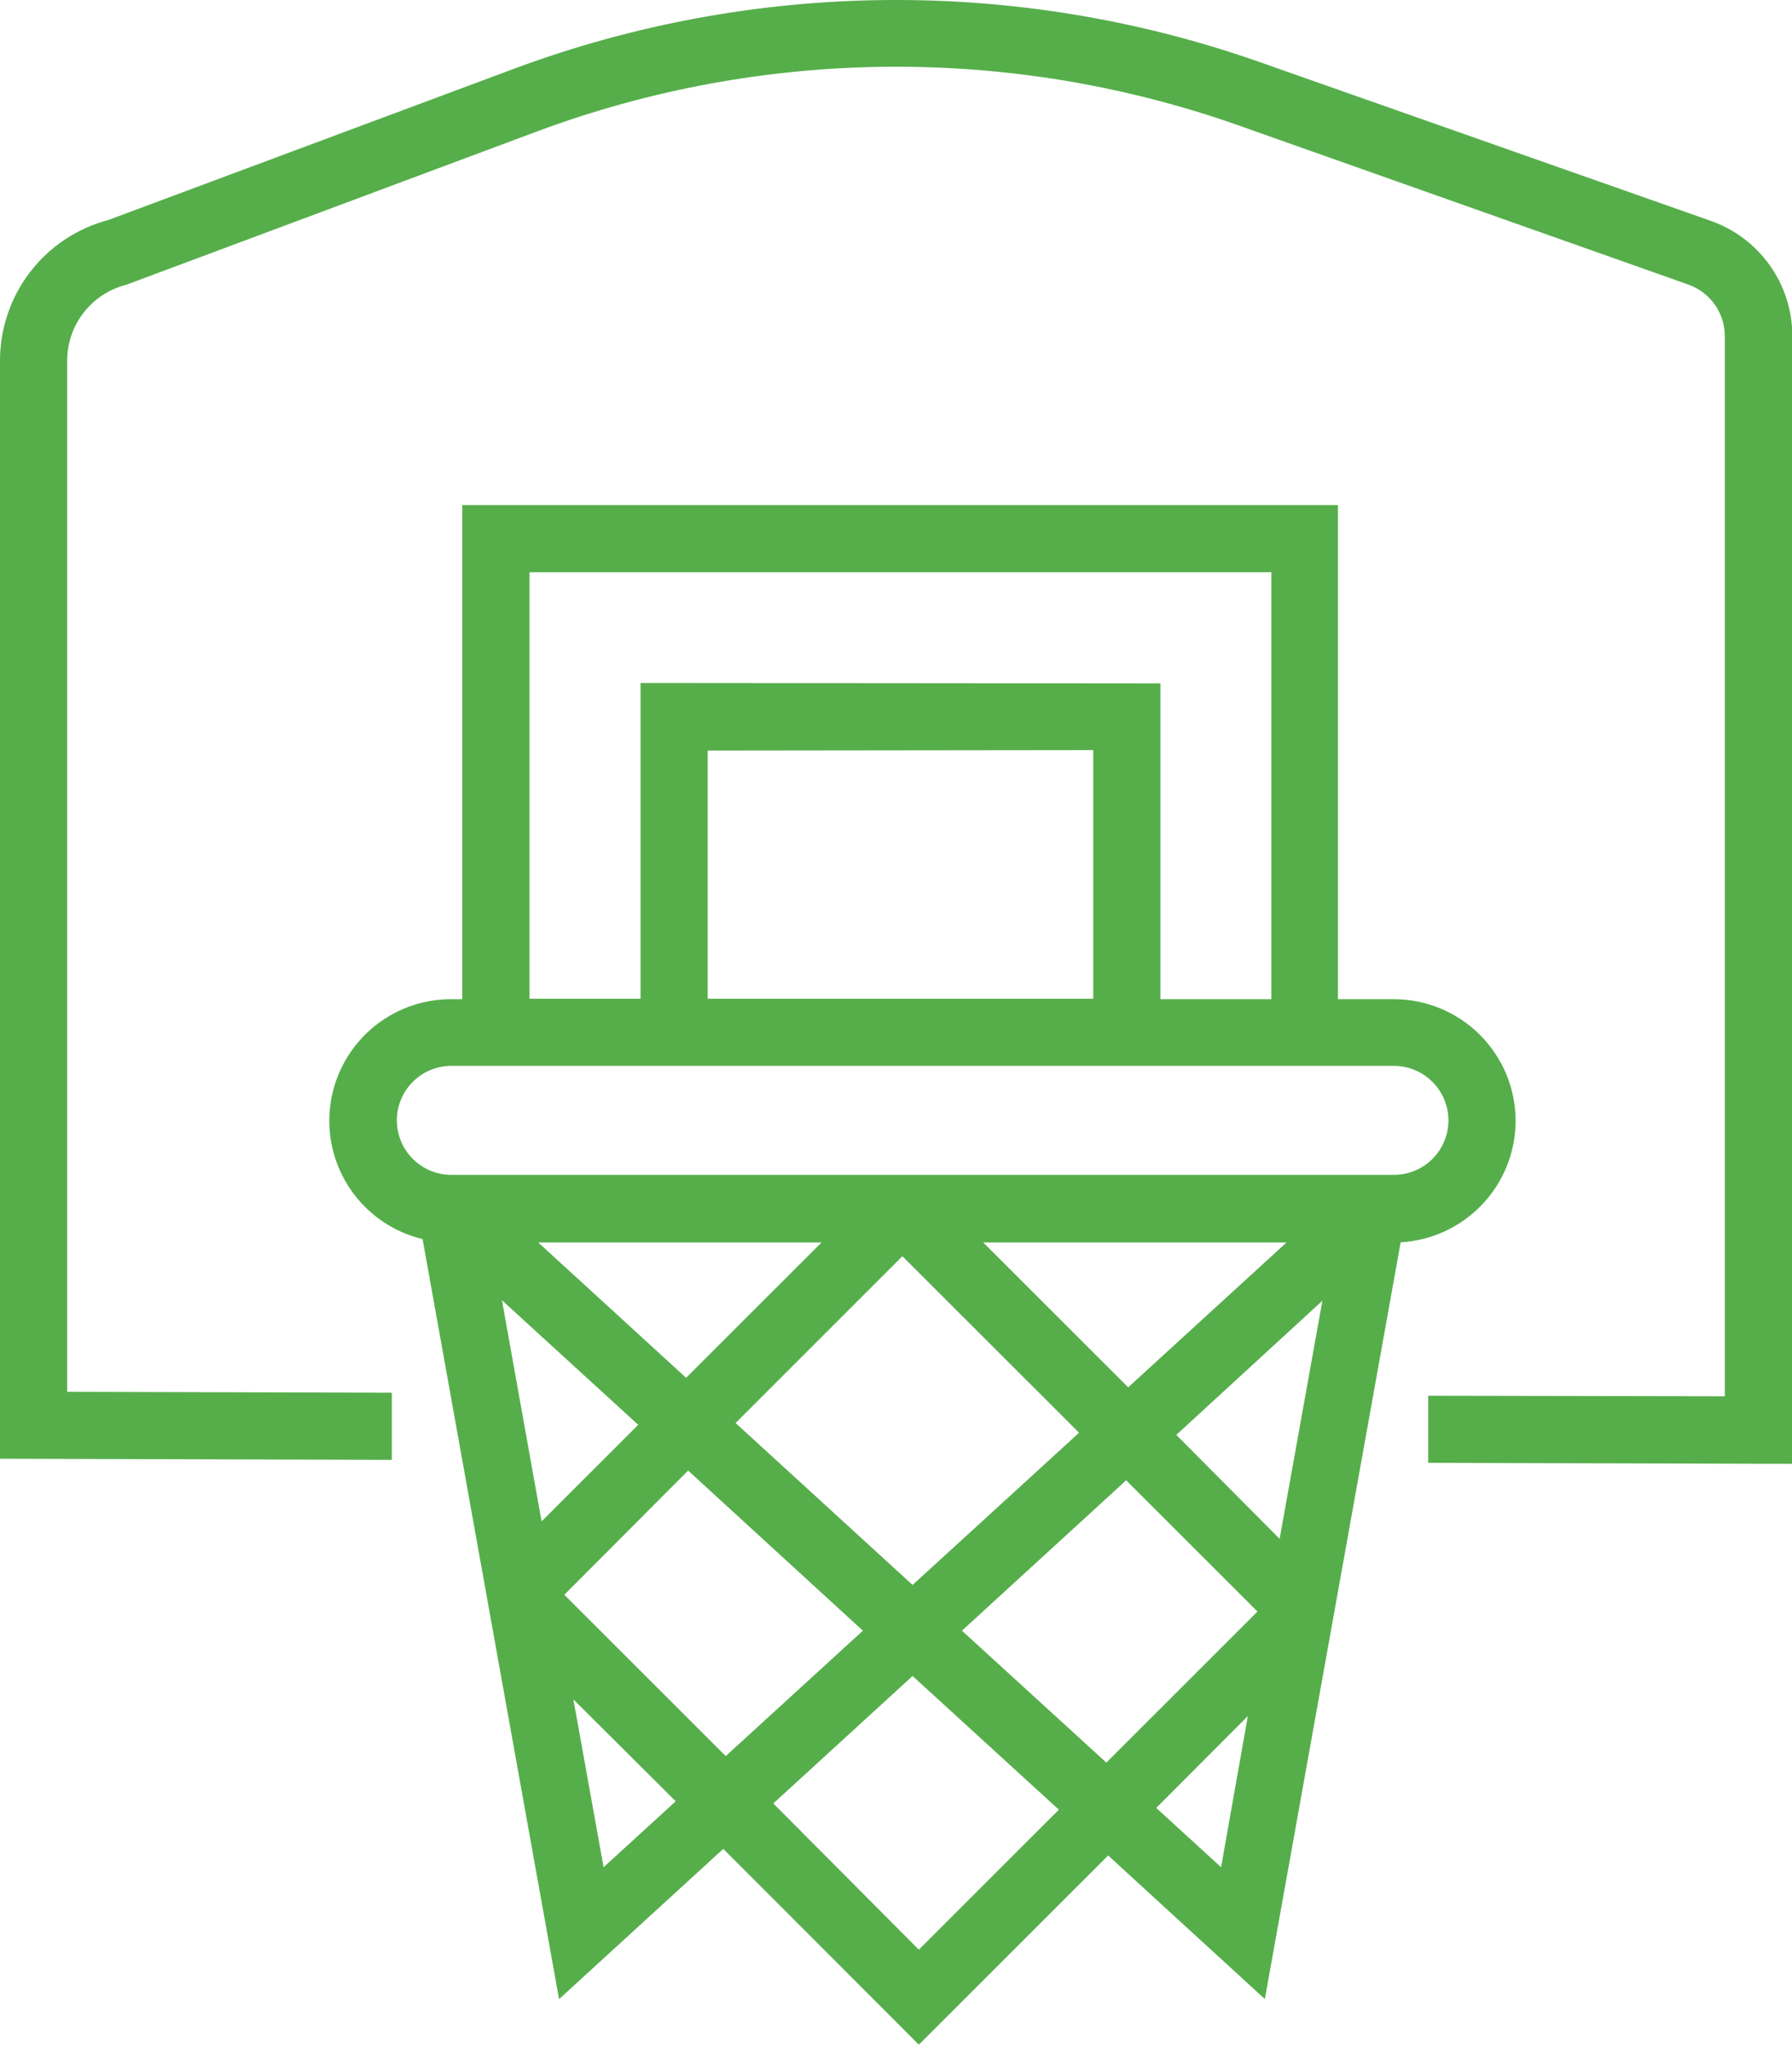
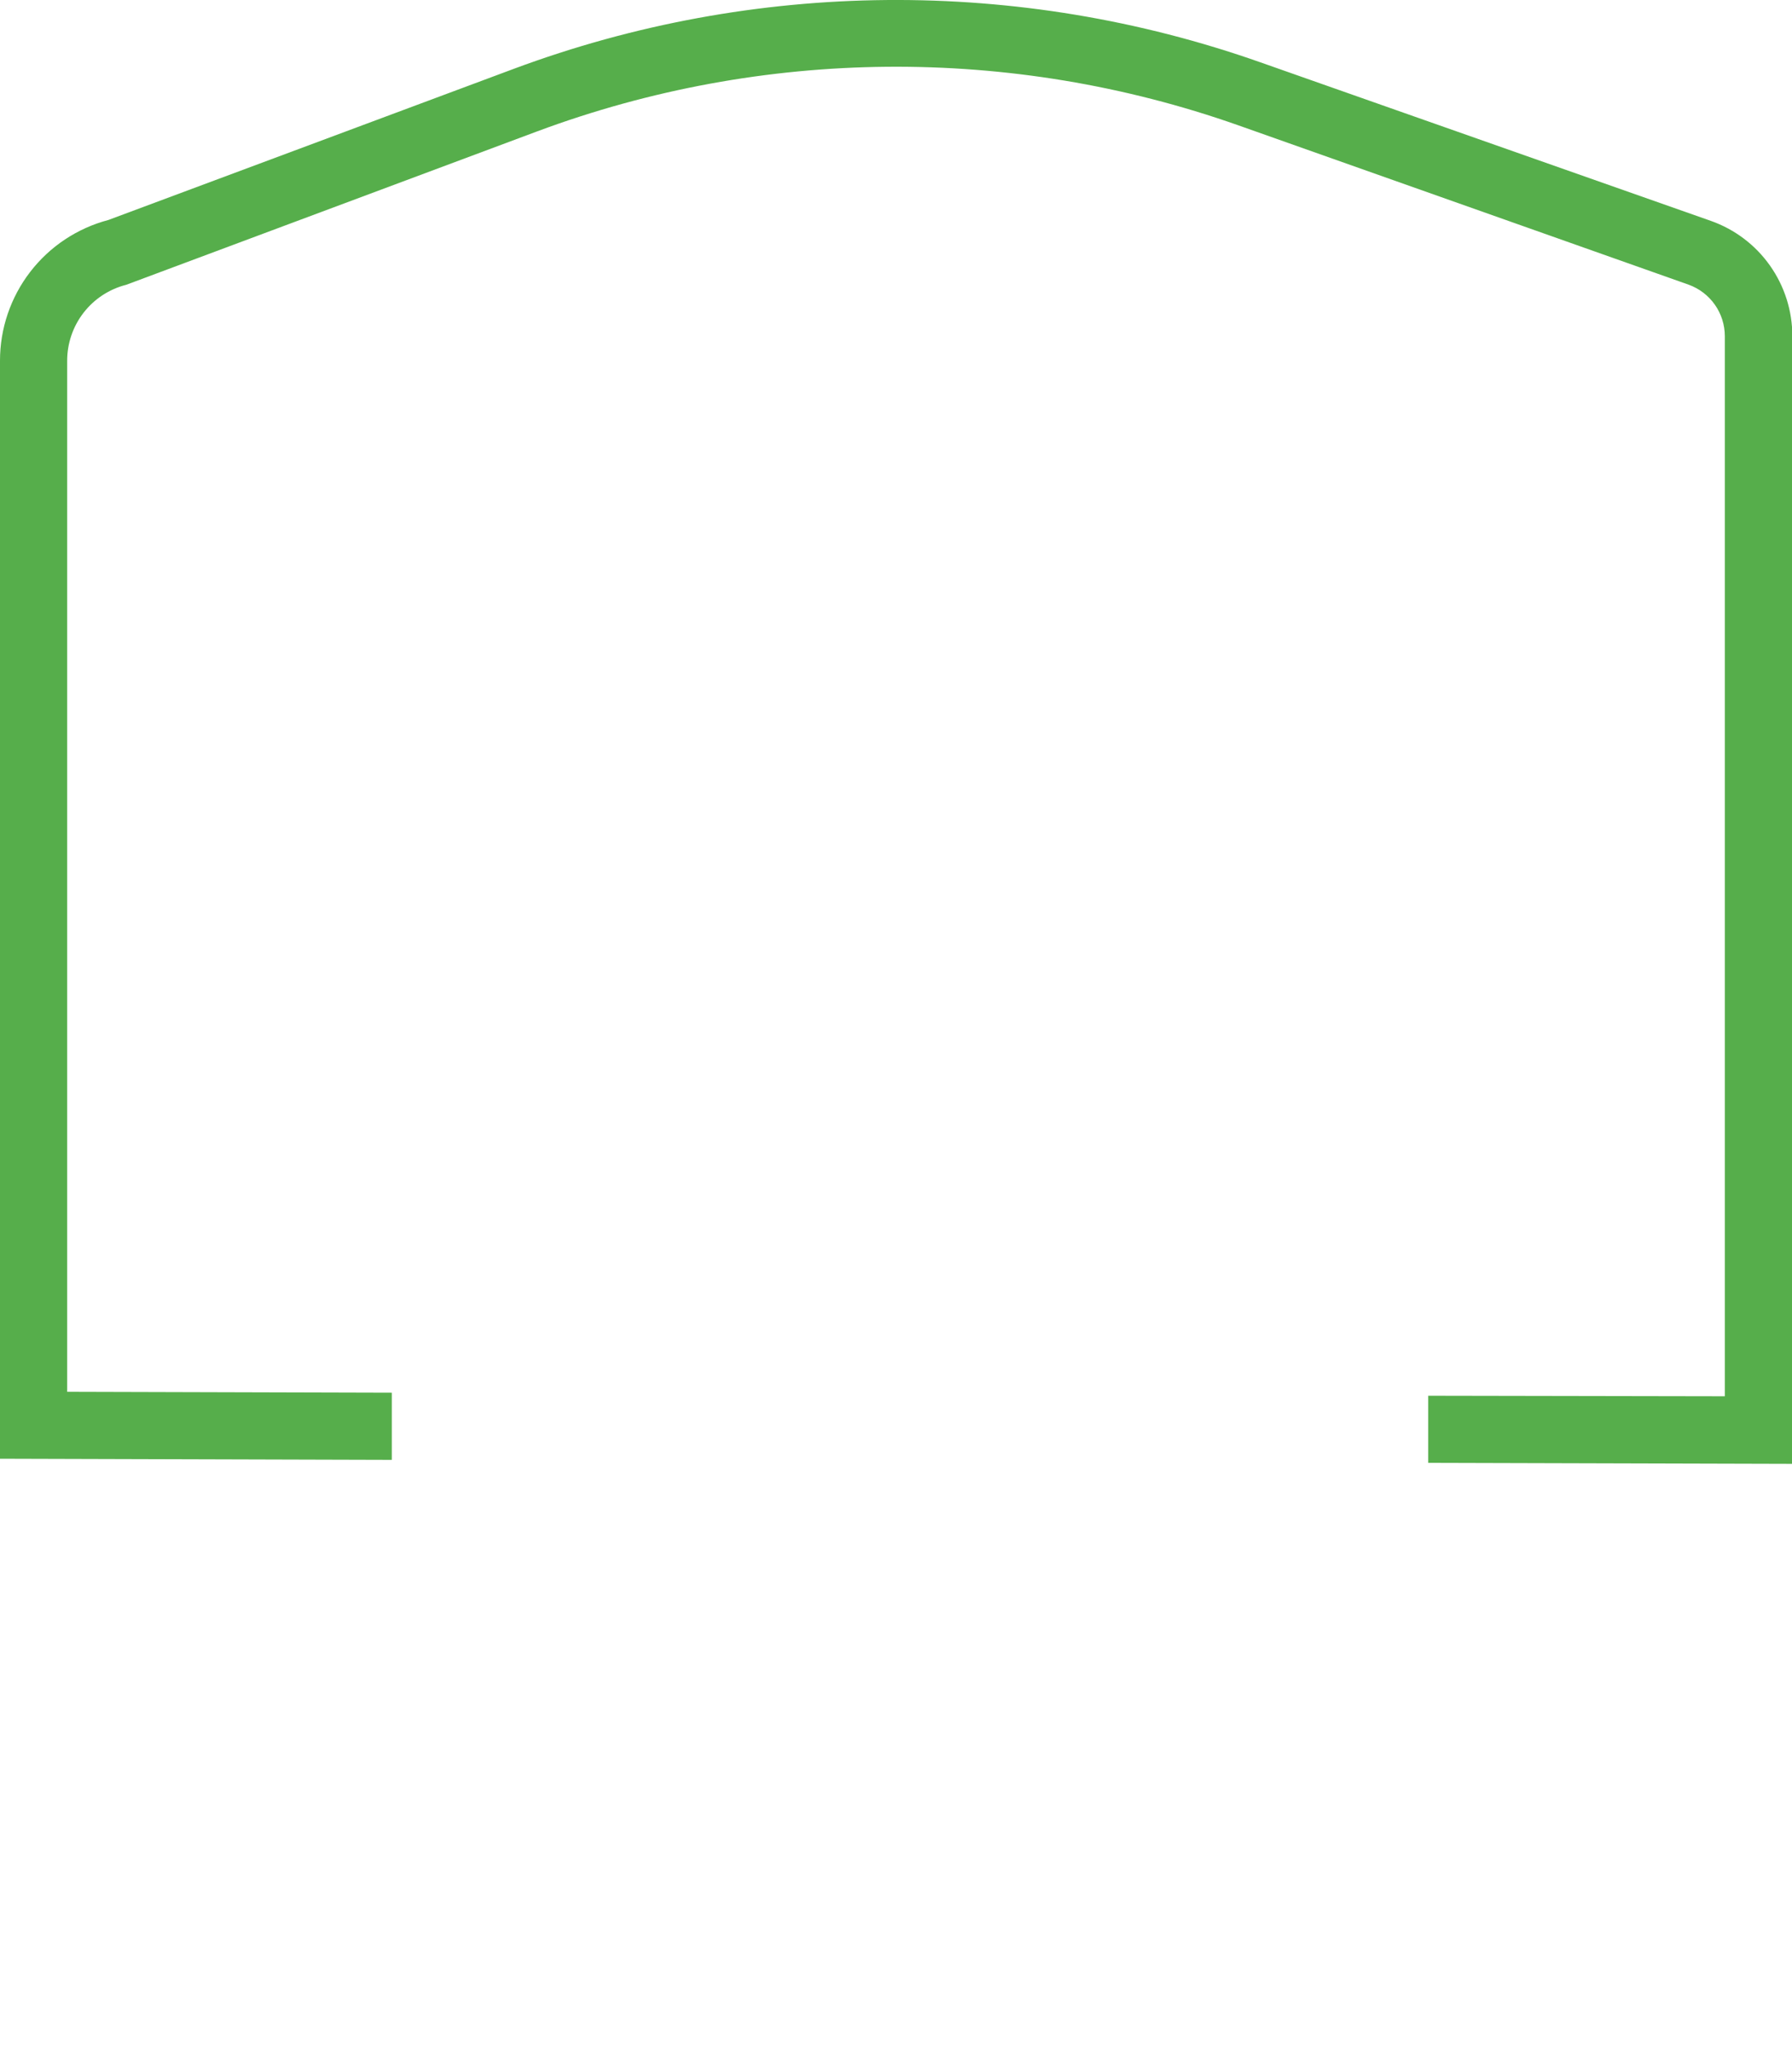
<svg xmlns="http://www.w3.org/2000/svg" width="64" height="73" viewBox="0 0 64 73" fill="none">
  <g clip-path="url(#clip0_1968_62)">
    <path d="M61.102 7.886L45.014 2.225C36.373 -0.82 26.937 -0.738 18.351 2.457L3.87 7.854C2.759 8.147 1.777 8.799 1.077 9.709C0.377 10.619 -0.002 11.735 6.83842e-06 12.883V52.08L13.993 52.12V49.723L2.399 49.691V12.883C2.398 12.26 2.604 11.655 2.987 11.162C3.369 10.67 3.905 10.32 4.51 10.167L19.186 4.69C27.246 1.691 36.103 1.613 44.214 4.47L60.306 10.163C60.684 10.299 61.012 10.548 61.244 10.877C61.476 11.206 61.6 11.598 61.601 12V49.85L51.007 49.831V52.227L64.012 52.263V12C64.013 11.098 63.733 10.217 63.212 9.48C62.691 8.743 61.953 8.186 61.102 7.886Z" fill="#56AE4B" />
-     <path d="M54.129 40.015C54.128 38.864 53.67 37.76 52.855 36.946C52.04 36.132 50.935 35.674 49.783 35.673H47.784V18.032H16.512V35.673H16.112C15.047 35.672 14.019 36.061 13.223 36.767C12.426 37.473 11.917 38.446 11.791 39.502C11.665 40.559 11.932 41.624 12.54 42.497C13.149 43.37 14.057 43.99 15.092 44.238L19.966 71.374L25.831 66.009L32.816 73L39.576 66.245L45.173 71.37L50.023 44.354C51.132 44.29 52.175 43.806 52.938 42.999C53.702 42.193 54.128 41.125 54.129 40.015ZM47.228 46.439L45.701 54.94L42.011 51.229L47.228 46.439ZM44.566 61.267L43.61 66.664L41.295 64.547L44.566 61.267ZM40.22 52.85L44.91 57.536L39.512 62.929L34.355 58.219L40.22 52.85ZM35.114 44.358H45.949L40.292 49.531L35.114 44.358ZM24.132 64.311L21.557 66.664L20.478 60.672L24.132 64.311ZM19.222 44.358H29.341L24.504 49.191L19.222 44.358ZM24.576 52.503L30.817 58.219L25.919 62.697L20.154 56.937L24.576 52.503ZM26.271 50.805L32.228 44.849L38.537 51.153L32.592 56.586L26.271 50.805ZM37.817 64.611L32.816 69.608L27.618 64.387L32.592 59.837L37.817 64.611ZM22.793 50.869L19.342 54.316L17.927 46.423L22.793 50.869ZM39.044 26.781V35.657H25.275V26.797L39.044 26.781ZM22.877 24.384V35.657H18.91V20.429H45.405V35.673H41.443V24.4L22.877 24.384ZM51.73 39.999C51.73 40.515 51.525 41.01 51.16 41.375C50.795 41.74 50.299 41.945 49.783 41.945H16.12C15.604 41.945 15.108 41.74 14.743 41.375C14.378 41.01 14.173 40.515 14.173 39.999C14.173 39.483 14.378 38.989 14.743 38.624C15.108 38.259 15.604 38.054 16.12 38.054H49.783C50.04 38.054 50.294 38.106 50.531 38.205C50.768 38.303 50.983 38.448 51.164 38.63C51.345 38.813 51.488 39.029 51.585 39.267C51.682 39.504 51.732 39.759 51.73 40.015V39.999Z" fill="#56AE4B" />
  </g>
  <defs>
    <clipPath id="clip0_1968_62">
      <rect width="64" height="73" fill="white" />
    </clipPath>
  </defs>
</svg>